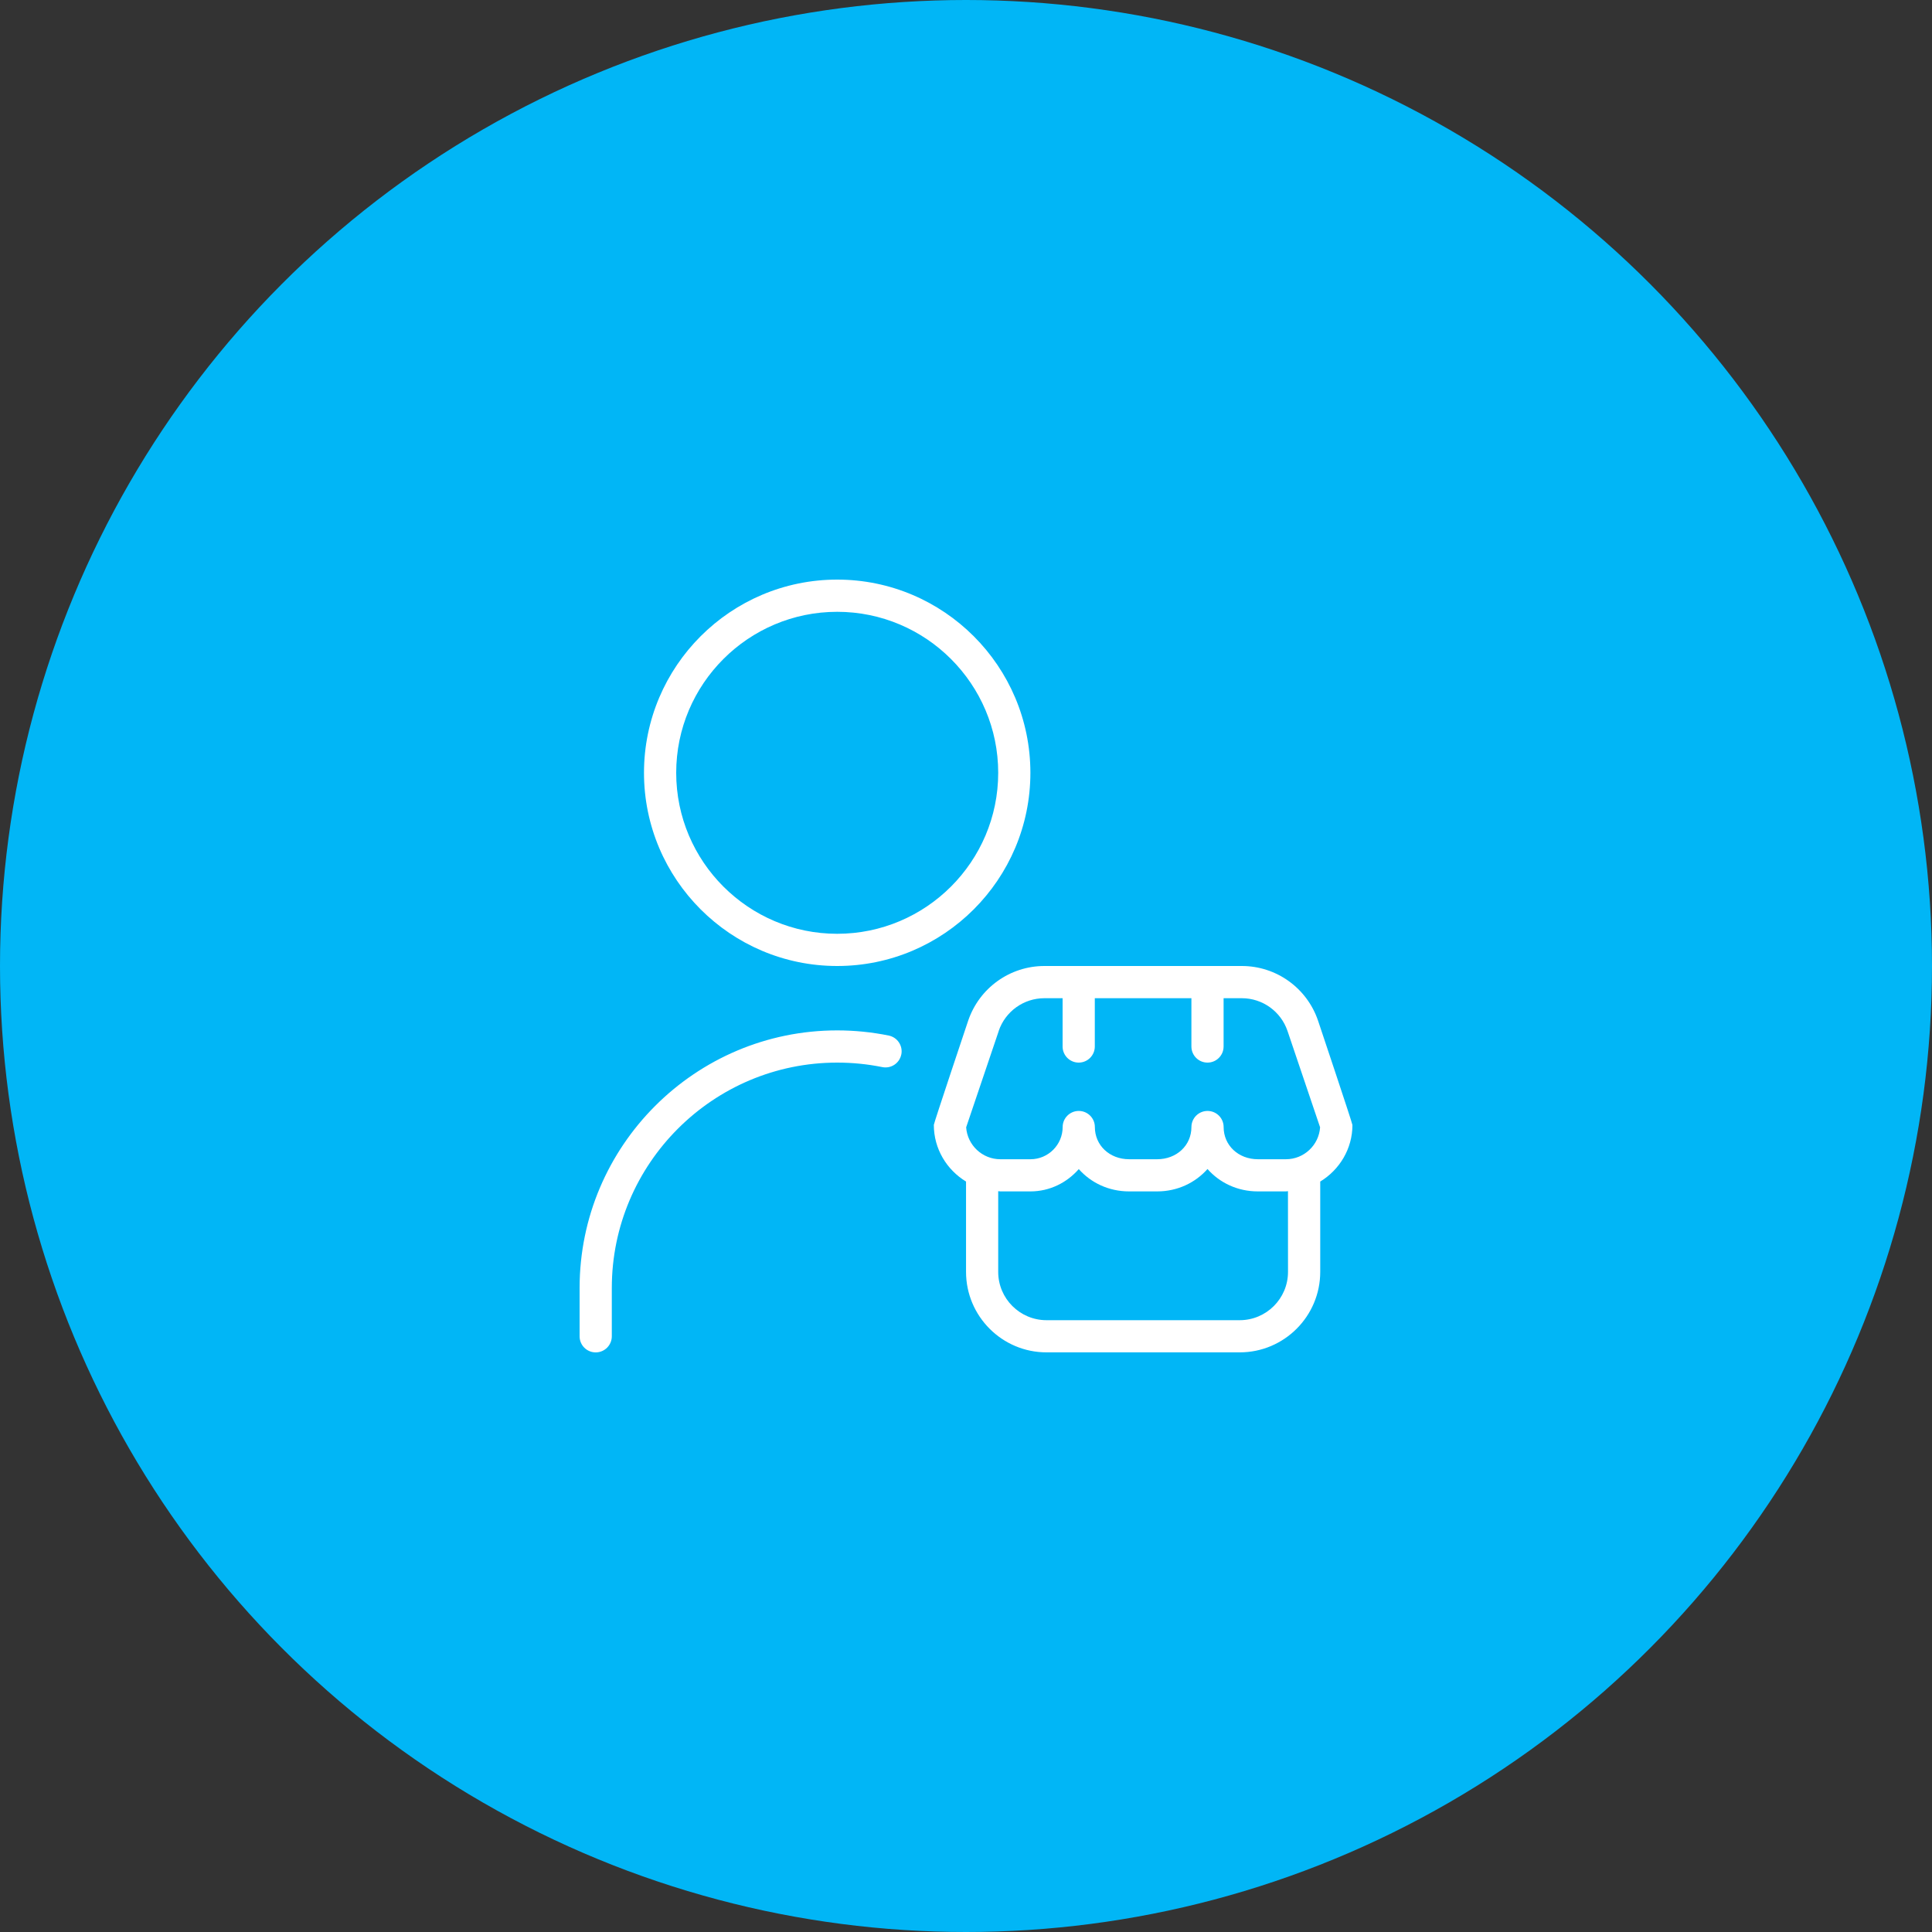
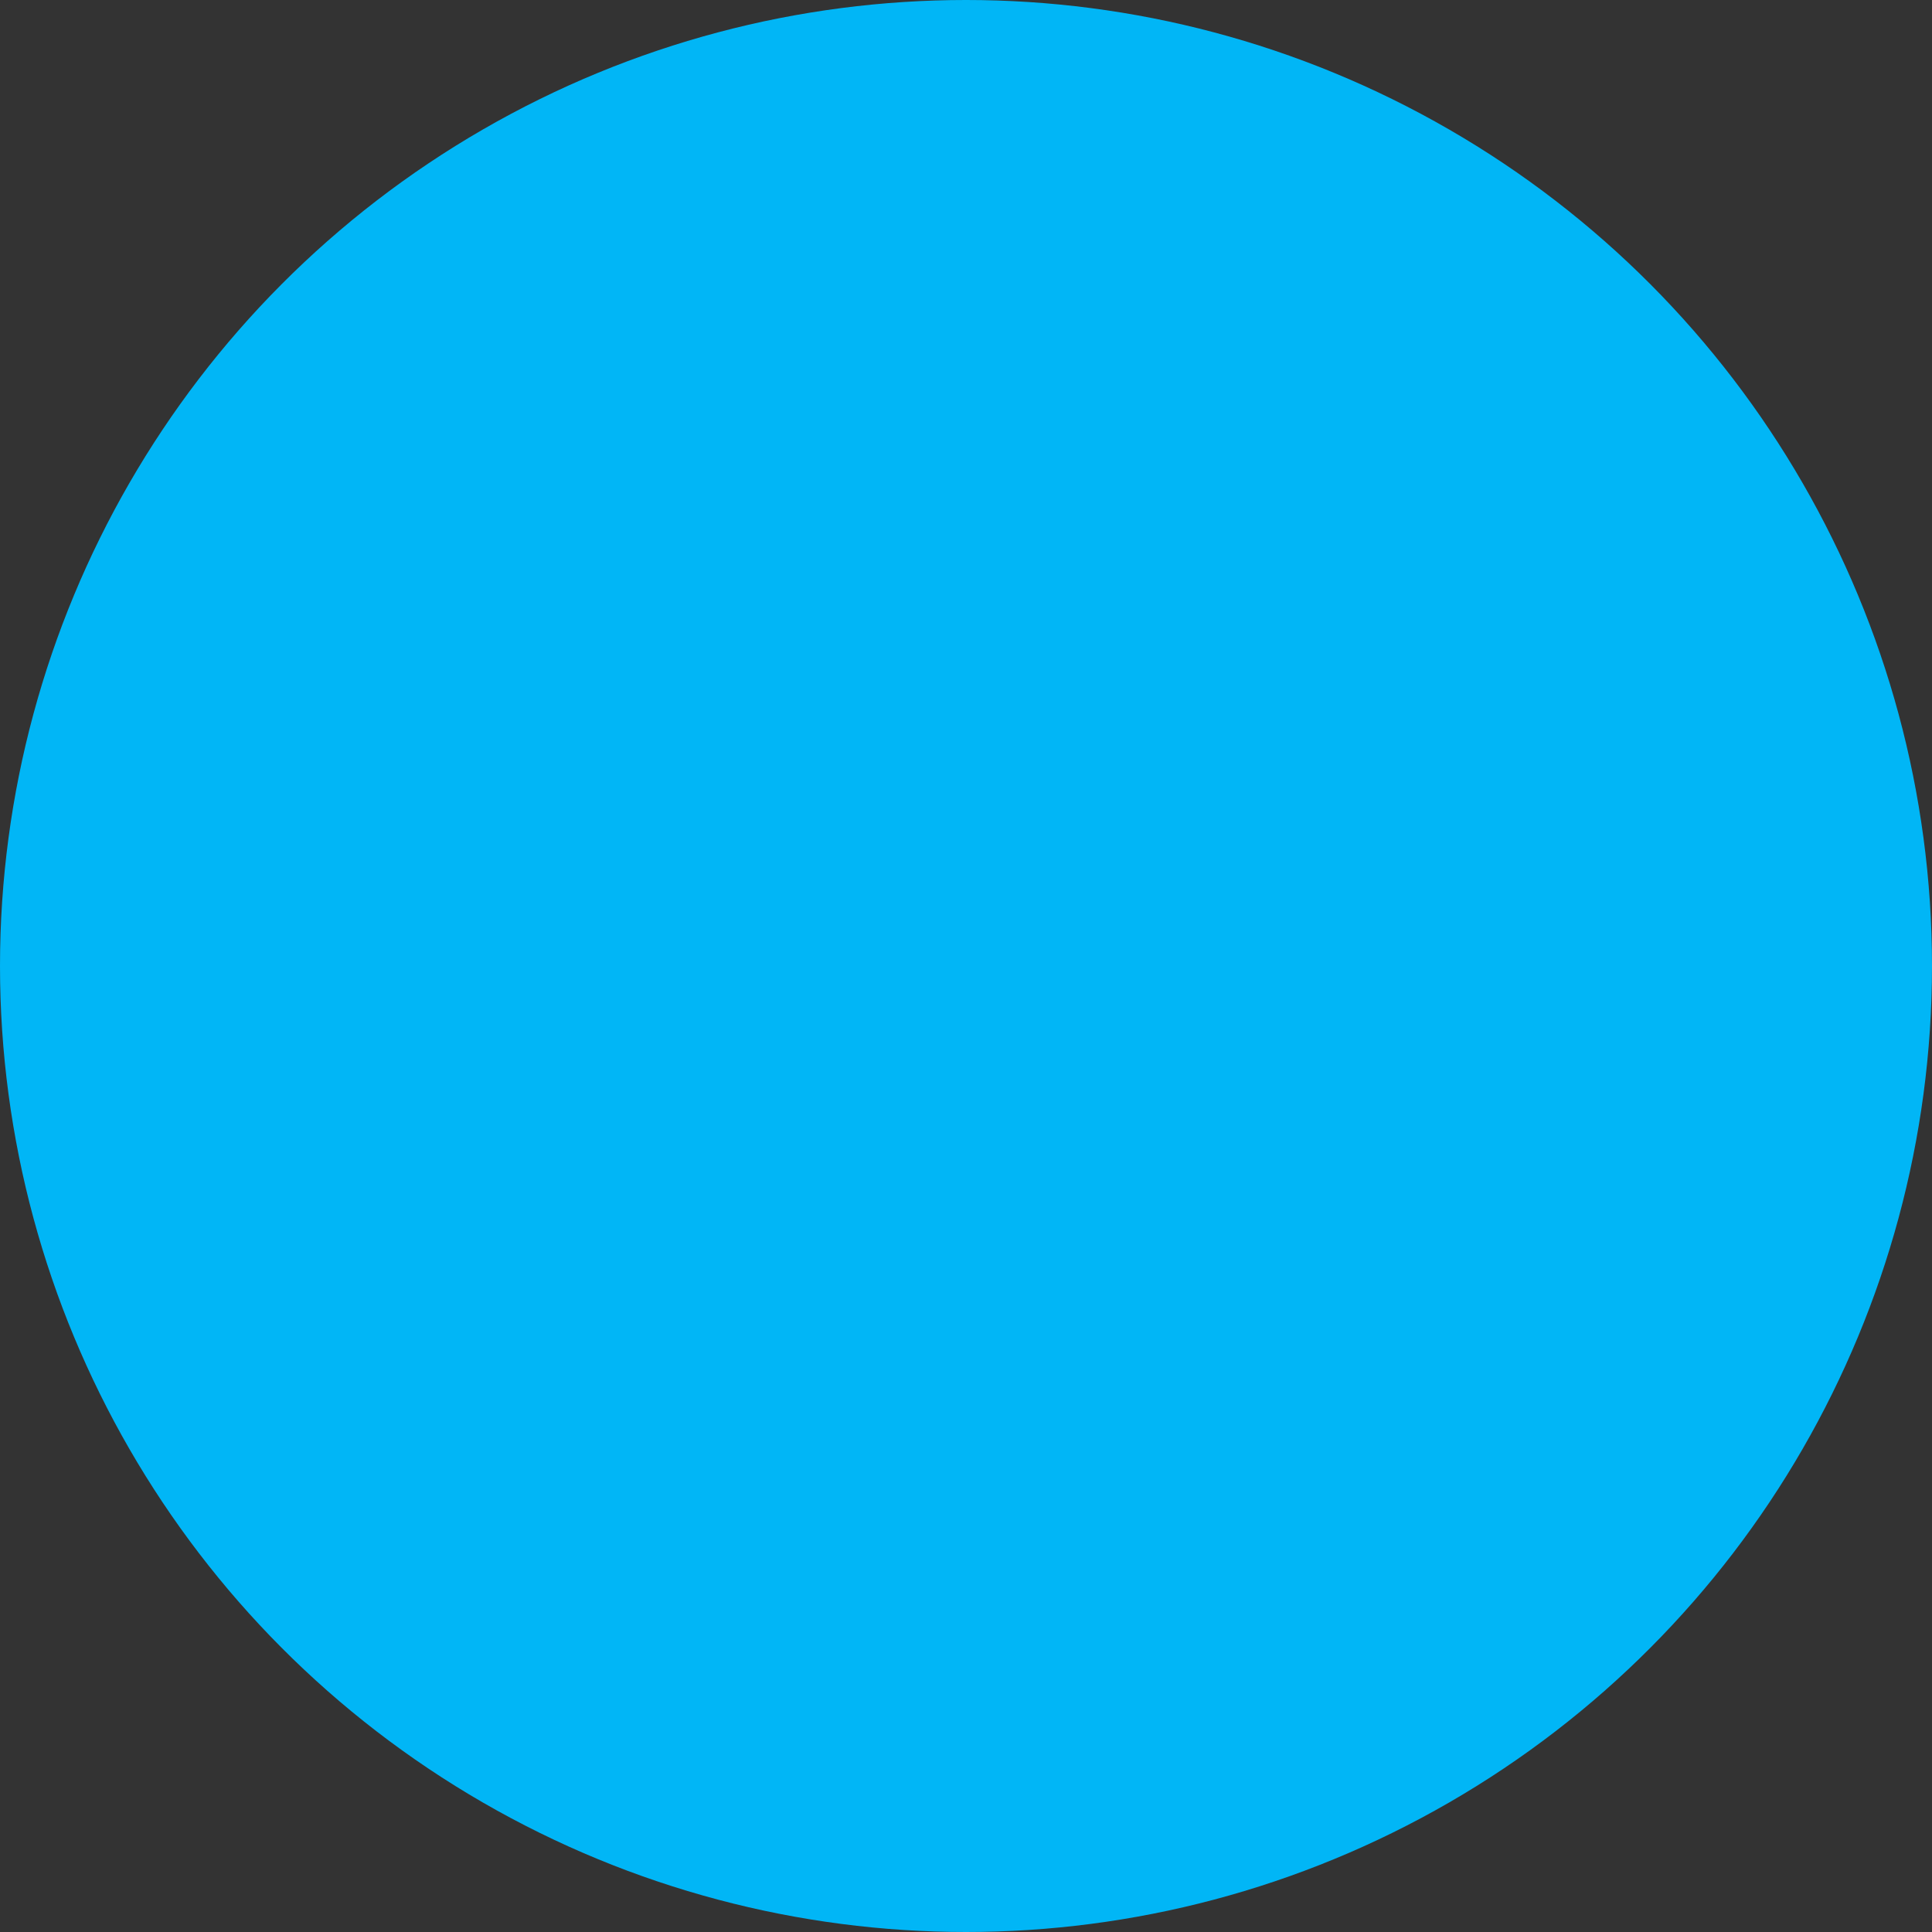
<svg xmlns="http://www.w3.org/2000/svg" width="100" height="100" viewBox="0 0 100 100" fill="none">
  <rect x="0" y="0" width="100" height="100" fill="#333333" stroke="none" />
  <circle cx="50" cy="50" r="50" fill="#01B6F6" />
  <g clip-path="url(#clip0_314_1356)">
    <path d="M70 58.225C70 58.133 68.223 52.832 68.223 52.832C67.648 51.138 66.063 50 64.277 50H54.058C52.272 50 50.687 51.138 50.112 52.832C50.112 52.832 48.335 58.133 48.335 58.223C48.335 59.47 49.007 60.553 50.002 61.157V65.832C50.002 68.128 51.87 69.998 54.168 69.998H64.168C66.467 69.998 68.335 68.128 68.335 65.832V61.157C69.33 60.552 70.002 59.468 70.002 58.223L70 58.225ZM51.69 53.367C52.035 52.35 52.985 51.667 54.058 51.667H55V54.167C55 54.627 55.373 55 55.833 55C56.293 55 56.667 54.627 56.667 54.167V51.667H61.667V54.167C61.667 54.627 62.04 55 62.5 55C62.96 55 63.333 54.627 63.333 54.167V51.667H64.275C65.348 51.667 66.298 52.35 66.643 53.367L68.328 58.35C68.265 59.272 67.495 60.002 66.558 60.002H65.11C64.098 60.002 63.335 59.285 63.335 58.335C63.335 57.875 62.962 57.502 62.502 57.502C62.042 57.502 61.668 57.875 61.668 58.335C61.668 59.285 60.905 60.002 59.893 60.002H58.445C57.433 60.002 56.67 59.285 56.67 58.335C56.67 57.875 56.297 57.502 55.837 57.502C55.377 57.502 55.003 57.875 55.003 58.335C55.003 59.253 54.257 60.002 53.337 60.002H51.778C50.842 60.002 50.072 59.272 50.008 58.35L51.693 53.368L51.69 53.367ZM66.667 65.833C66.667 67.212 65.545 68.333 64.167 68.333H54.167C52.788 68.333 51.667 67.212 51.667 65.833V61.655C51.703 61.655 51.738 61.667 51.775 61.667H53.333C54.335 61.667 55.225 61.213 55.837 60.512C56.463 61.217 57.385 61.667 58.443 61.667H59.892C60.952 61.667 61.873 61.215 62.5 60.508C63.127 61.217 64.048 61.667 65.108 61.667H66.557C66.593 61.667 66.628 61.657 66.665 61.655L66.667 65.833ZM43.333 50C48.848 50 53.333 45.515 53.333 40C53.333 34.485 48.848 30 43.333 30C37.818 30 33.333 34.485 33.333 40C33.333 45.515 37.818 50 43.333 50ZM43.333 31.667C47.928 31.667 51.667 35.405 51.667 40C51.667 44.595 47.928 48.333 43.333 48.333C38.738 48.333 35 44.595 35 40C35 35.405 38.738 31.667 43.333 31.667ZM46.65 54.582C46.558 55.033 46.12 55.325 45.667 55.233C44.903 55.078 44.117 55 43.333 55C36.902 55 31.667 60.233 31.667 66.667V69.167C31.667 69.627 31.293 70 30.833 70C30.373 70 30 69.627 30 69.167V66.667C30 59.315 35.982 53.333 43.333 53.333C44.23 53.333 45.127 53.423 46 53.6C46.452 53.692 46.742 54.132 46.652 54.582H46.65Z" fill="white" />
  </g>
  <defs>
    <clipPath id="clip0_314_1356">
-       <rect width="40" height="40" fill="white" transform="translate(30 30)" />
-     </clipPath>
+       </clipPath>
  </defs>
</svg>